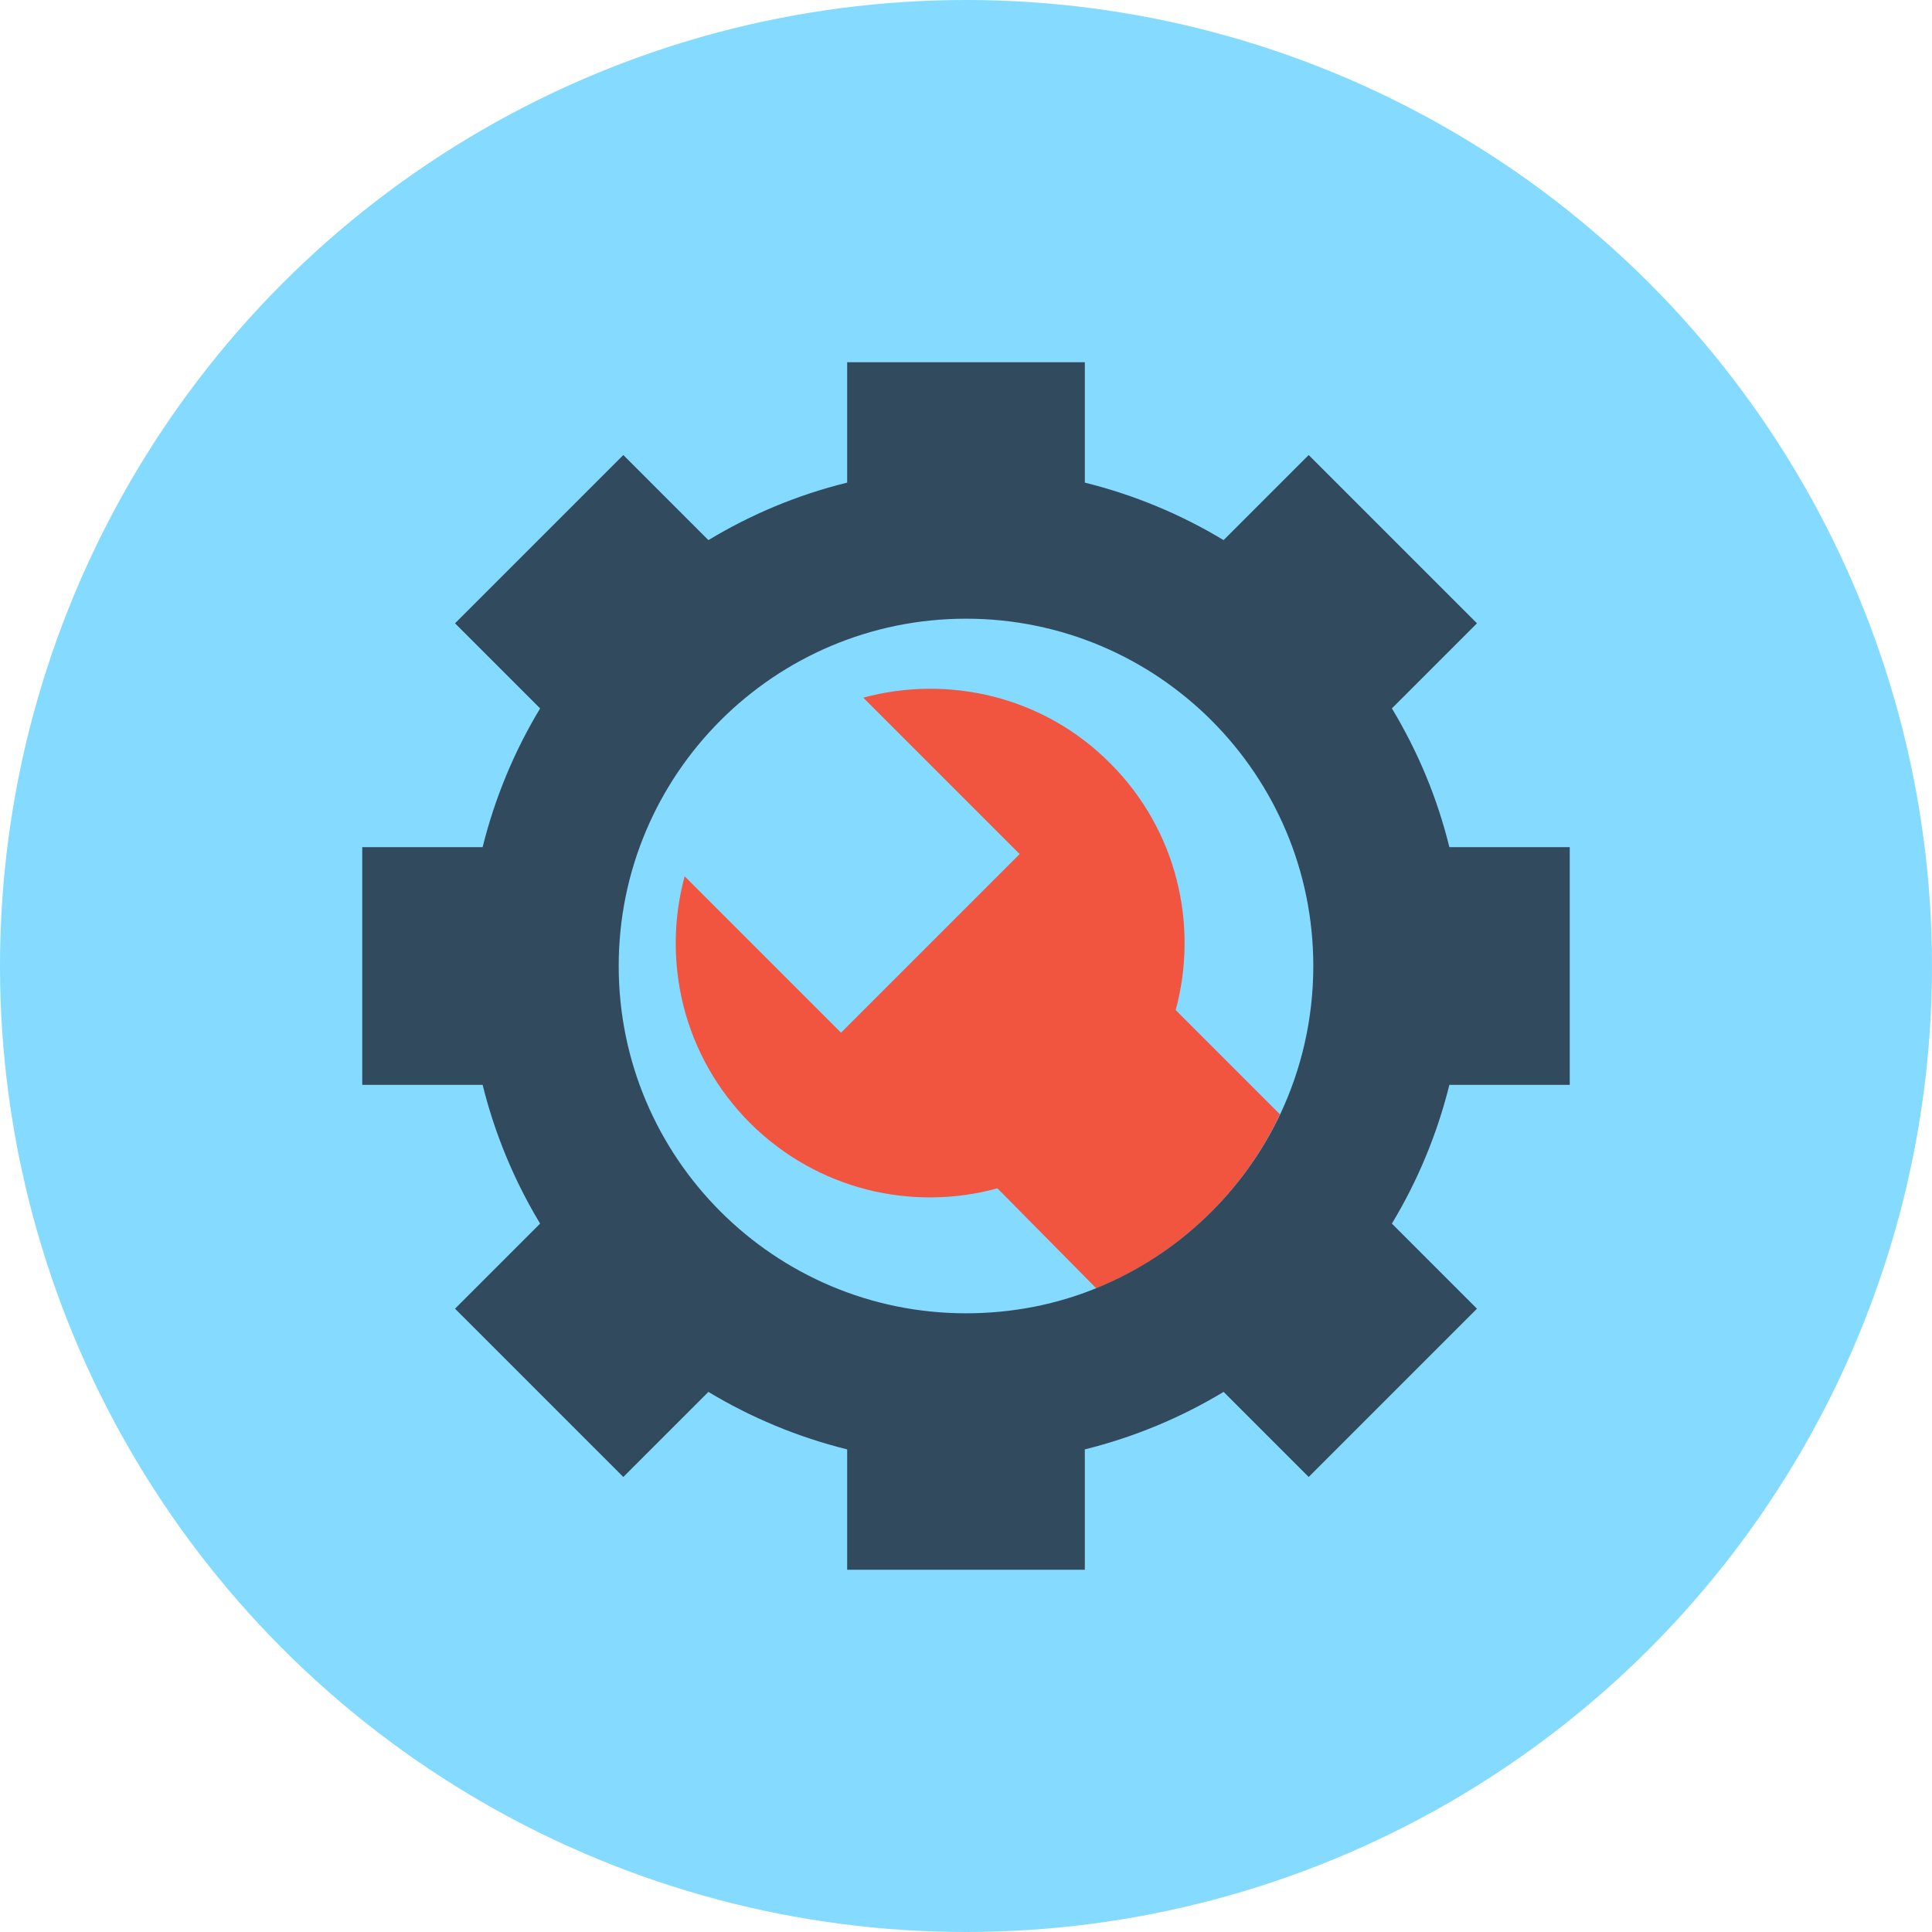
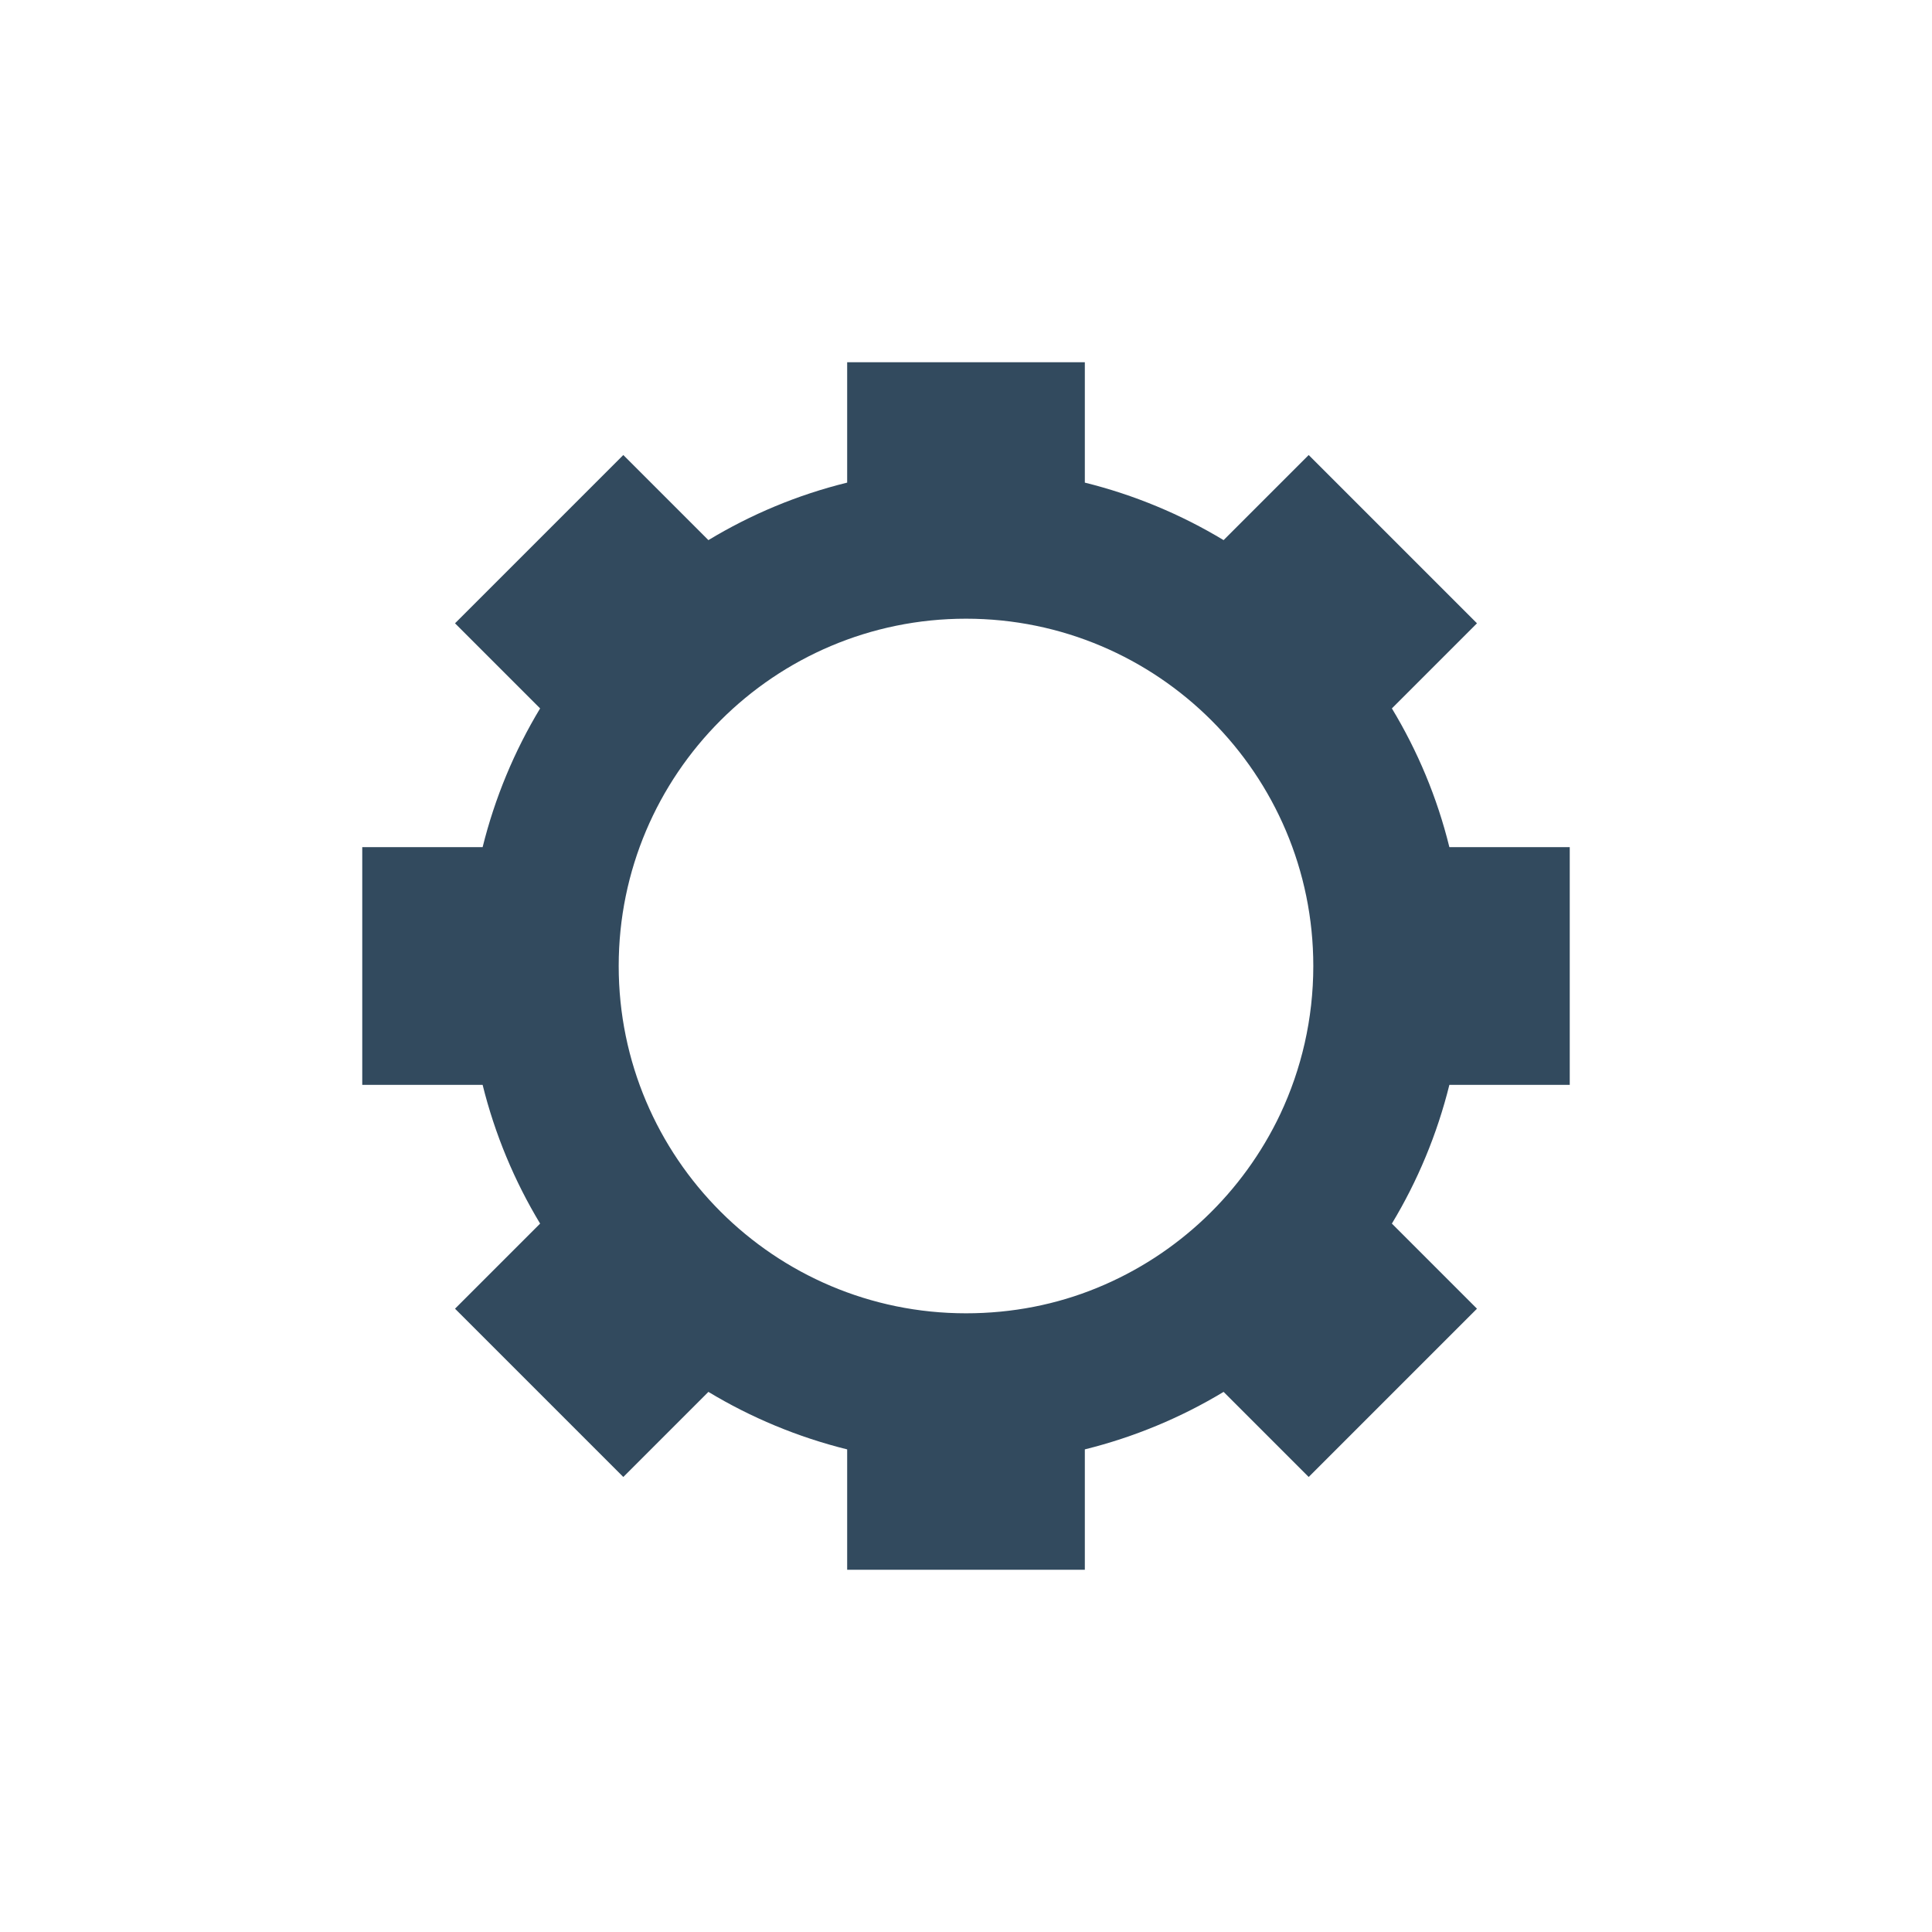
<svg xmlns="http://www.w3.org/2000/svg" height="800px" width="800px" version="1.1" id="Layer_1" viewBox="0 0 504 504" xml:space="preserve">
-   <circle style="fill:#84DBFF;" cx="252" cy="252" r="252" />
-   <path style="fill:#F1543F;" d="M195.7,293c-17.5-17.5-23.1-42.2-17.1-64.4l40.8,40.8l46.6-46.6L225.2,182c22.2-6,47-0.4,64.4,17.1  c17.5,17.5,23.1,42.2,17.1,64.4l27.2,27.2c-9.7,20.5-26.8,36.8-47.9,45.4L260.2,310C237.9,316.1,213.2,310.4,195.7,293z" />
  <path style="fill:#324A5E;" d="M125.9,283c3.2,12.9,8.3,25.1,15,36.2l-22.2,22.2l43.9,43.9l22.2-22.2c11.1,6.7,23.3,11.8,36.2,15  v31.4h62v-31.4c12.9-3.2,25.1-8.3,36.2-15l22.2,22.2l43.9-43.9l-22.2-22.2c6.7-11.1,11.8-23.3,15-36.2h31.4v-62h-31.4  c-3.2-13-8.3-25.1-15-36.2l22.2-22.2l-43.9-43.9l-22.2,22.2c-11.1-6.7-23.3-11.8-36.2-15V94.5h-62v31.4c-13,3.2-25.1,8.3-36.2,15  l-22.2-22.2l-43.9,43.9l22.2,22.2c-6.7,11.1-11.8,23.3-15,36.2H94.5v62H125.9z M161.4,252c0-50,40.6-90.6,90.6-90.6  s90.6,40.6,90.6,90.6c0,13.8-3.1,26.9-8.6,38.6c-9.7,20.5-26.8,36.8-47.9,45.4c-10.5,4.3-22,6.6-34.1,6.6  C202,342.6,161.4,302,161.4,252z" />
</svg>